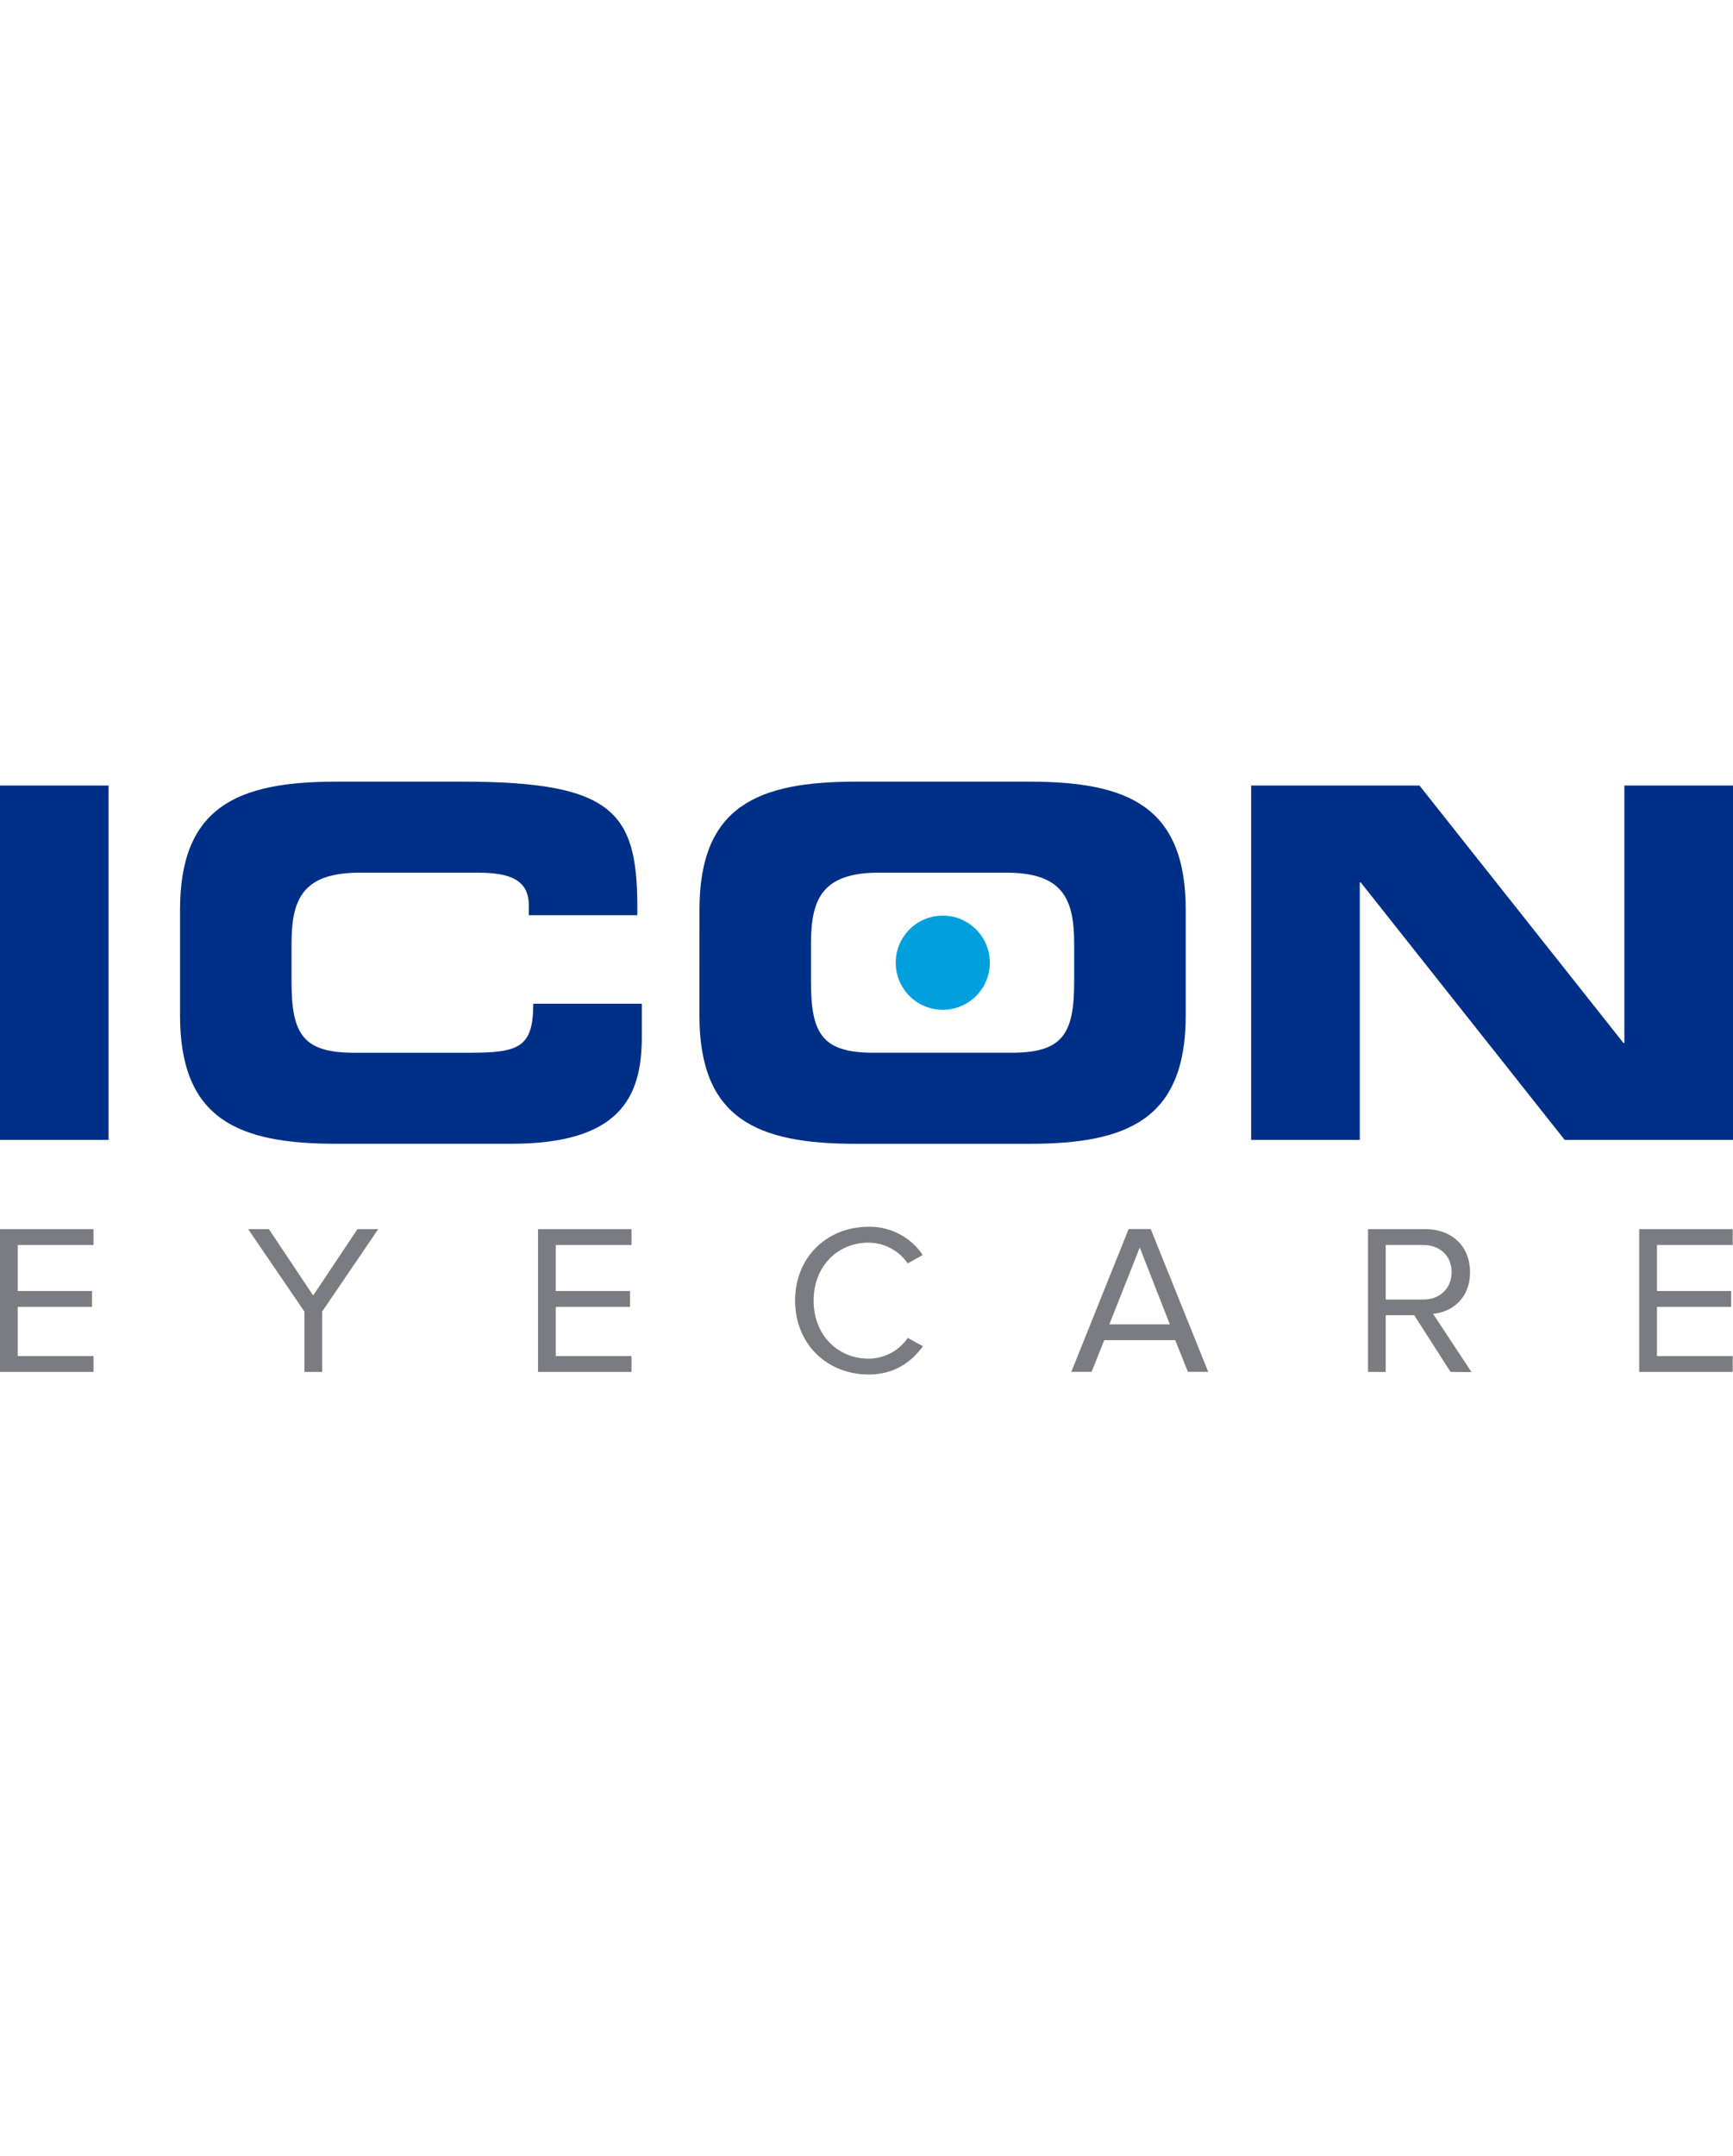
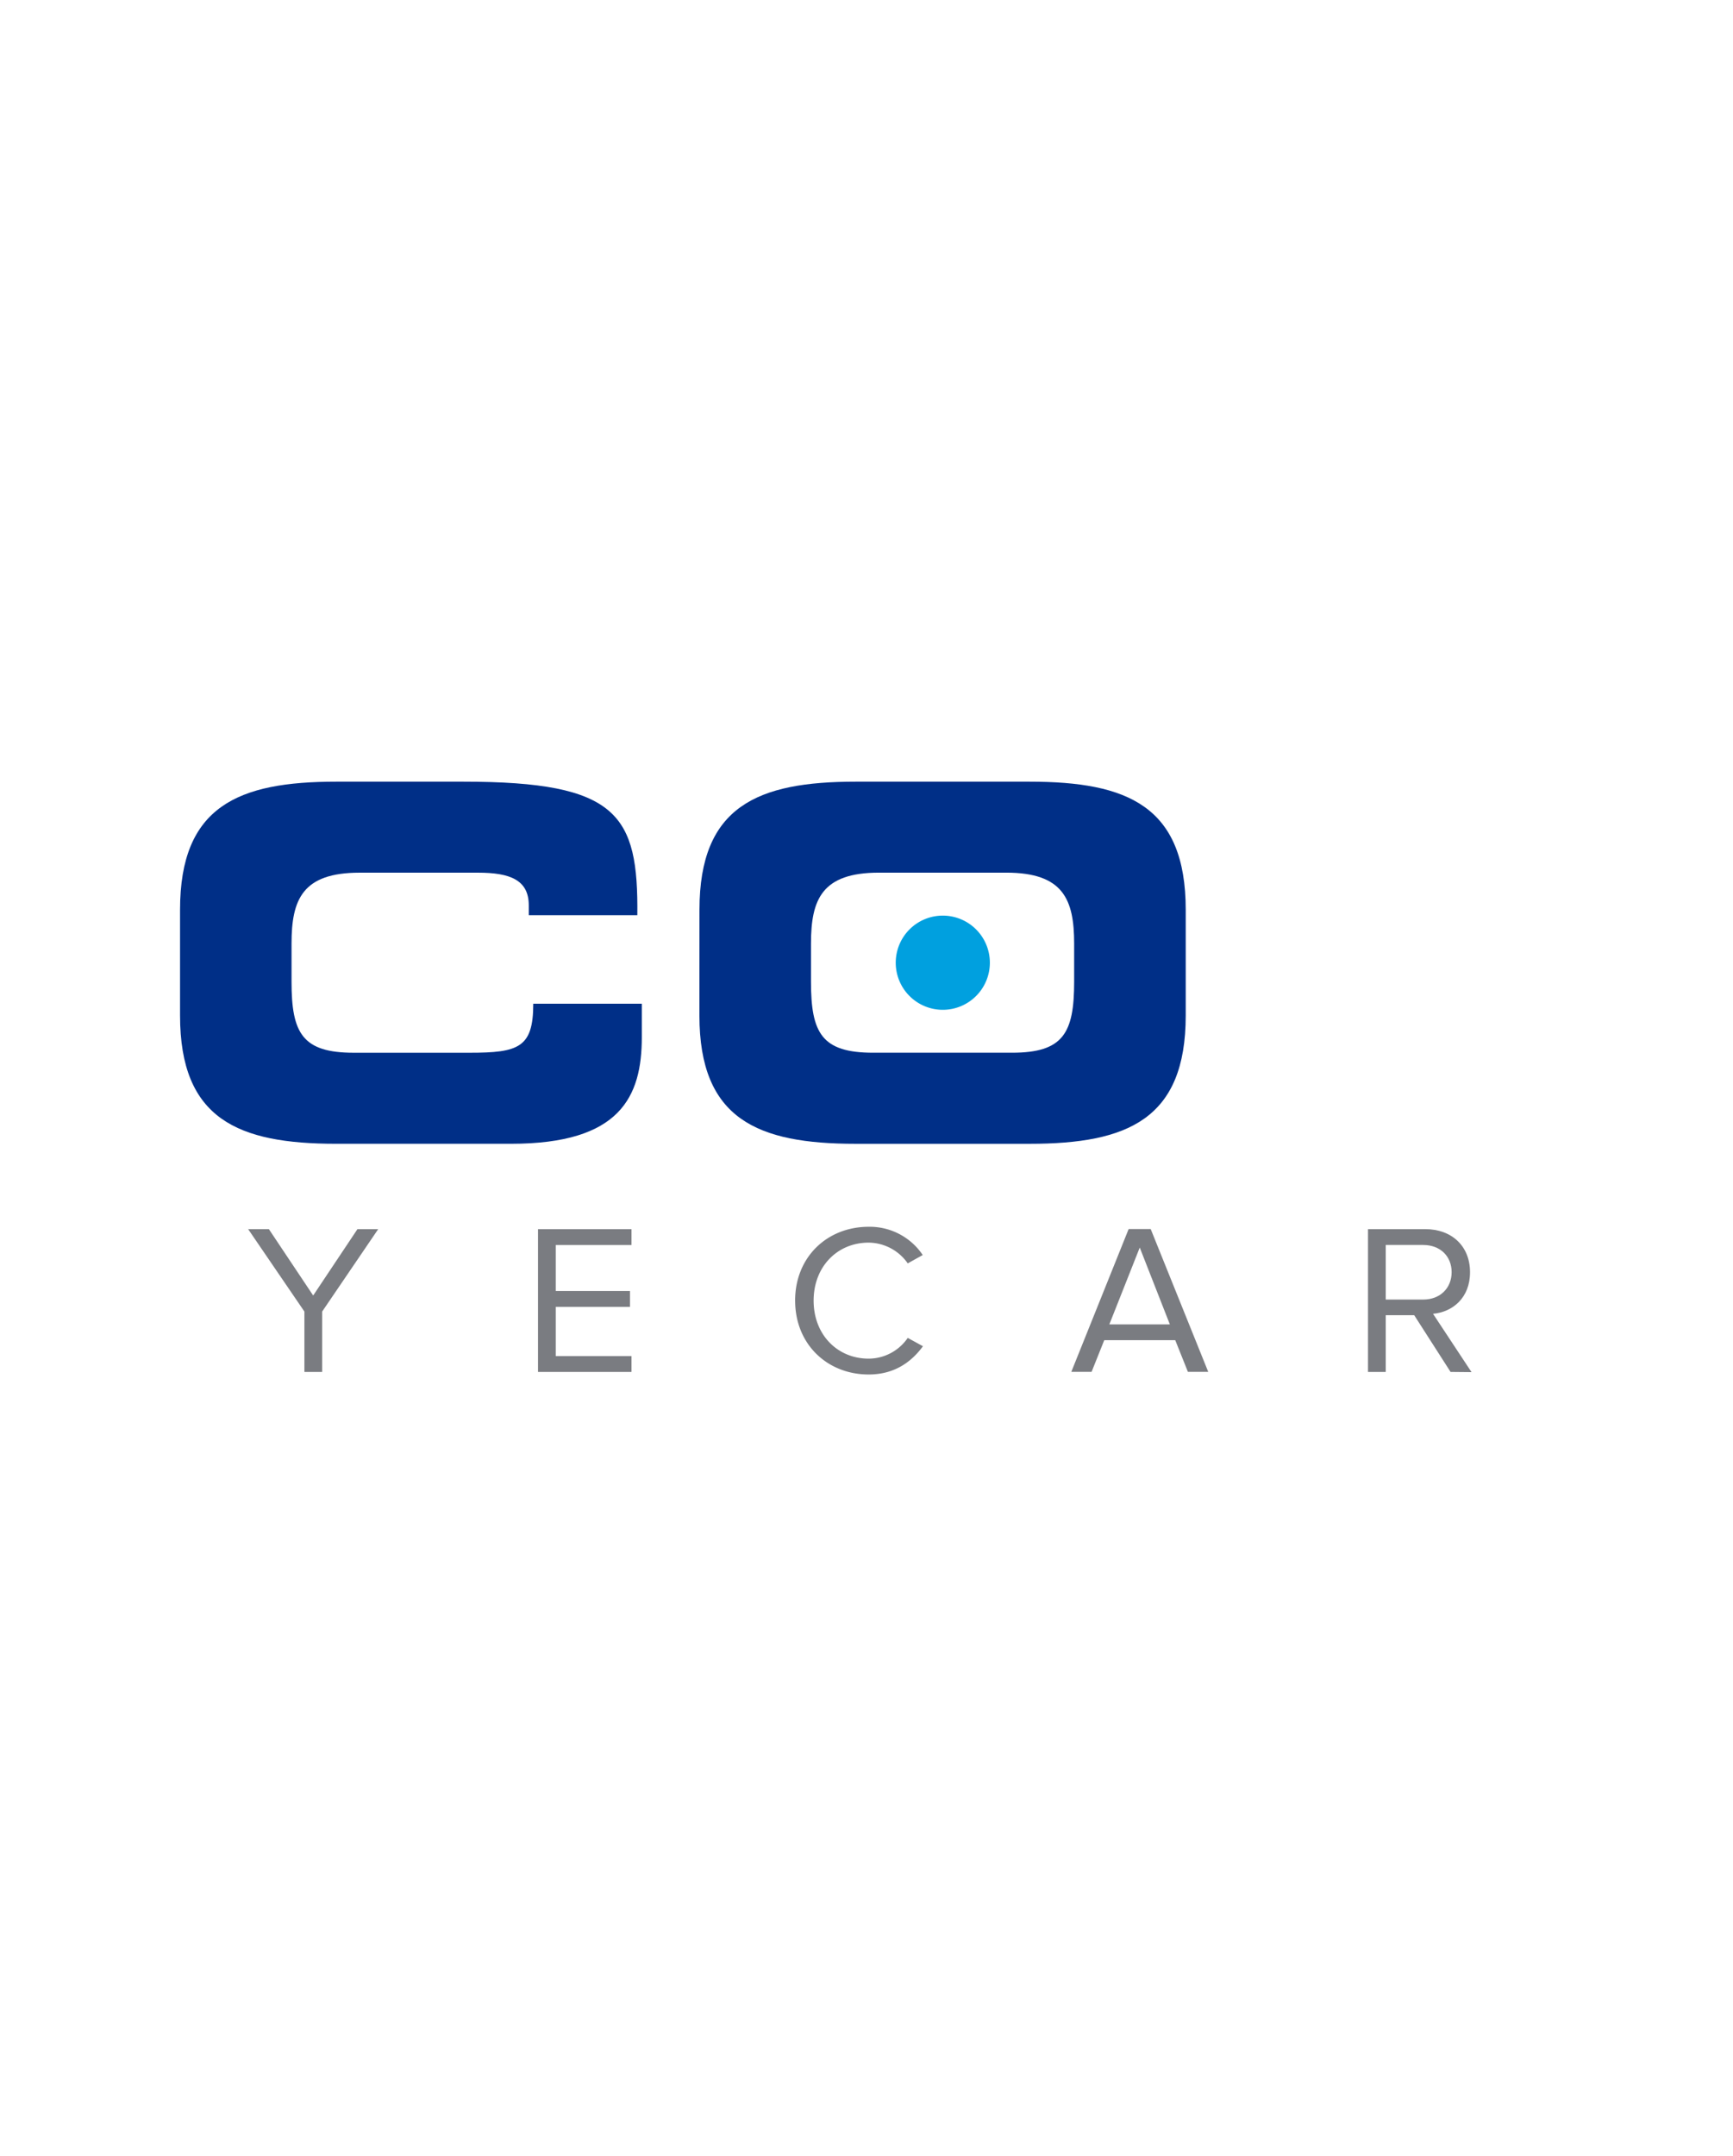
<svg xmlns="http://www.w3.org/2000/svg" id="Layer_1" data-name="Layer 1" viewBox="0 0 683.79 233.74" width="188px">
  <defs>
    <style>.cls-1{fill:#002f87;}.cls-2{fill:#7a7c81;}.cls-3{fill:#00a0df;}</style>
  </defs>
-   <rect class="cls-1" y="1.52" width="42.84" height="139.73" />
  <path class="cls-1" d="M125.14,77.62c0-40.85,23-50.49,61.54-50.49h50.38c61,0,68.92,13.11,68.51,52.66H262.74V75.9c0-10-7.33-12.89-20.06-12.89H196c-22.6,0-26.87,10.59-26.87,28v15c0,20.27,4.27,28,24.54,28h45.73c19.32,0,25.11-2,25.11-19.32h42.83v13.16c0,23.5-8.49,42.05-51.52,42.05H186.68c-38.59,0-61.54-9.67-61.54-50.56Z" transform="translate(-54.1 -27.13)" />
-   <polygon class="cls-1" points="493.67 1.52 560.08 1.52 640.57 103.03 640.93 103.03 640.93 1.52 683.79 1.52 683.79 141.25 617.39 141.25 536.91 39.72 536.53 39.72 536.53 141.25 493.67 141.25 493.67 1.52" />
-   <polygon class="cls-2" points="0 232.73 0 176.43 36.89 176.43 36.89 182.68 7 182.68 7 200.82 36.3 200.82 36.3 207.07 7 207.07 7 226.48 36.89 226.48 36.89 232.73 0 232.73" />
  <polygon class="cls-2" points="120.11 232.73 120.11 208.93 97.91 176.43 106.09 176.43 123.57 202.6 141.04 176.43 149.23 176.43 127.11 208.93 127.11 232.73 120.11 232.73" />
  <polygon class="cls-2" points="212.28 232.73 212.28 176.43 249.16 176.43 249.16 182.68 219.28 182.68 219.28 200.82 248.57 200.82 248.57 207.07 219.28 207.07 219.28 226.48 249.16 226.48 249.16 232.73 212.28 232.73" />
  <path class="cls-2" d="M367.83,231.75c0-17.3,12.75-29.12,29-29.12a25.17,25.17,0,0,1,21.35,11.14l-5.91,3.29a19,19,0,0,0-15.44-8.18c-12.33,0-21.7,9.45-21.7,22.87s9.37,22.87,21.7,22.87a18.76,18.76,0,0,0,15.44-8.18l6,3.29c-4.72,6.42-11.47,11.14-21.43,11.14-16.21,0-29-11.82-29-29.12" transform="translate(-54.1 -27.13)" />
  <path class="cls-2" d="M503.81,210.82l-12,30.3h23.88Zm19,49-5-12.49h-28l-5,12.49h-8l22.62-56.3h8.7l22.7,56.3Z" transform="translate(-54.1 -27.13)" />
  <path class="cls-2" d="M626.87,220.52c0-6.33-4.56-10.72-11.22-10.72H600.87v21.53h14.78c6.66,0,11.22-4.48,11.22-10.81m-.42,39.34L612.1,237.49H600.87v22.37h-7v-56.3h22.62c10.3,0,17.64,6.58,17.64,17,0,10.13-6.92,15.7-14.6,16.38l15.19,23Z" transform="translate(-54.1 -27.13)" />
-   <polygon class="cls-2" points="646.79 232.73 646.79 176.43 683.67 176.43 683.67 182.68 653.79 182.68 653.79 200.82 683.08 200.82 683.08 207.07 653.79 207.07 653.79 226.48 683.67 226.48 683.67 232.73 646.79 232.73" />
  <path class="cls-1" d="M374.09,106c0,20.27,4.26,28,24.52,28h54.81c20.23,0,24.51-7.75,24.51-28V91c0-17.41-4.28-28-26.81-28h-50.2c-22.57,0-26.83,10.59-26.83,28Zm-44-28.38c0-40.85,23-50.49,61.57-50.49h68.72c38.61,0,61.57,9.64,61.57,50.49v41.73c0,40.89-23,50.56-61.57,50.56H391.64c-38.57,0-61.57-9.67-61.57-50.56Z" transform="translate(-54.1 -27.13)" />
  <path class="cls-3" d="M444.67,98.51A18.57,18.57,0,1,1,426.1,79.94a18.57,18.57,0,0,1,18.57,18.57" transform="translate(-54.1 -27.13)" />
</svg>